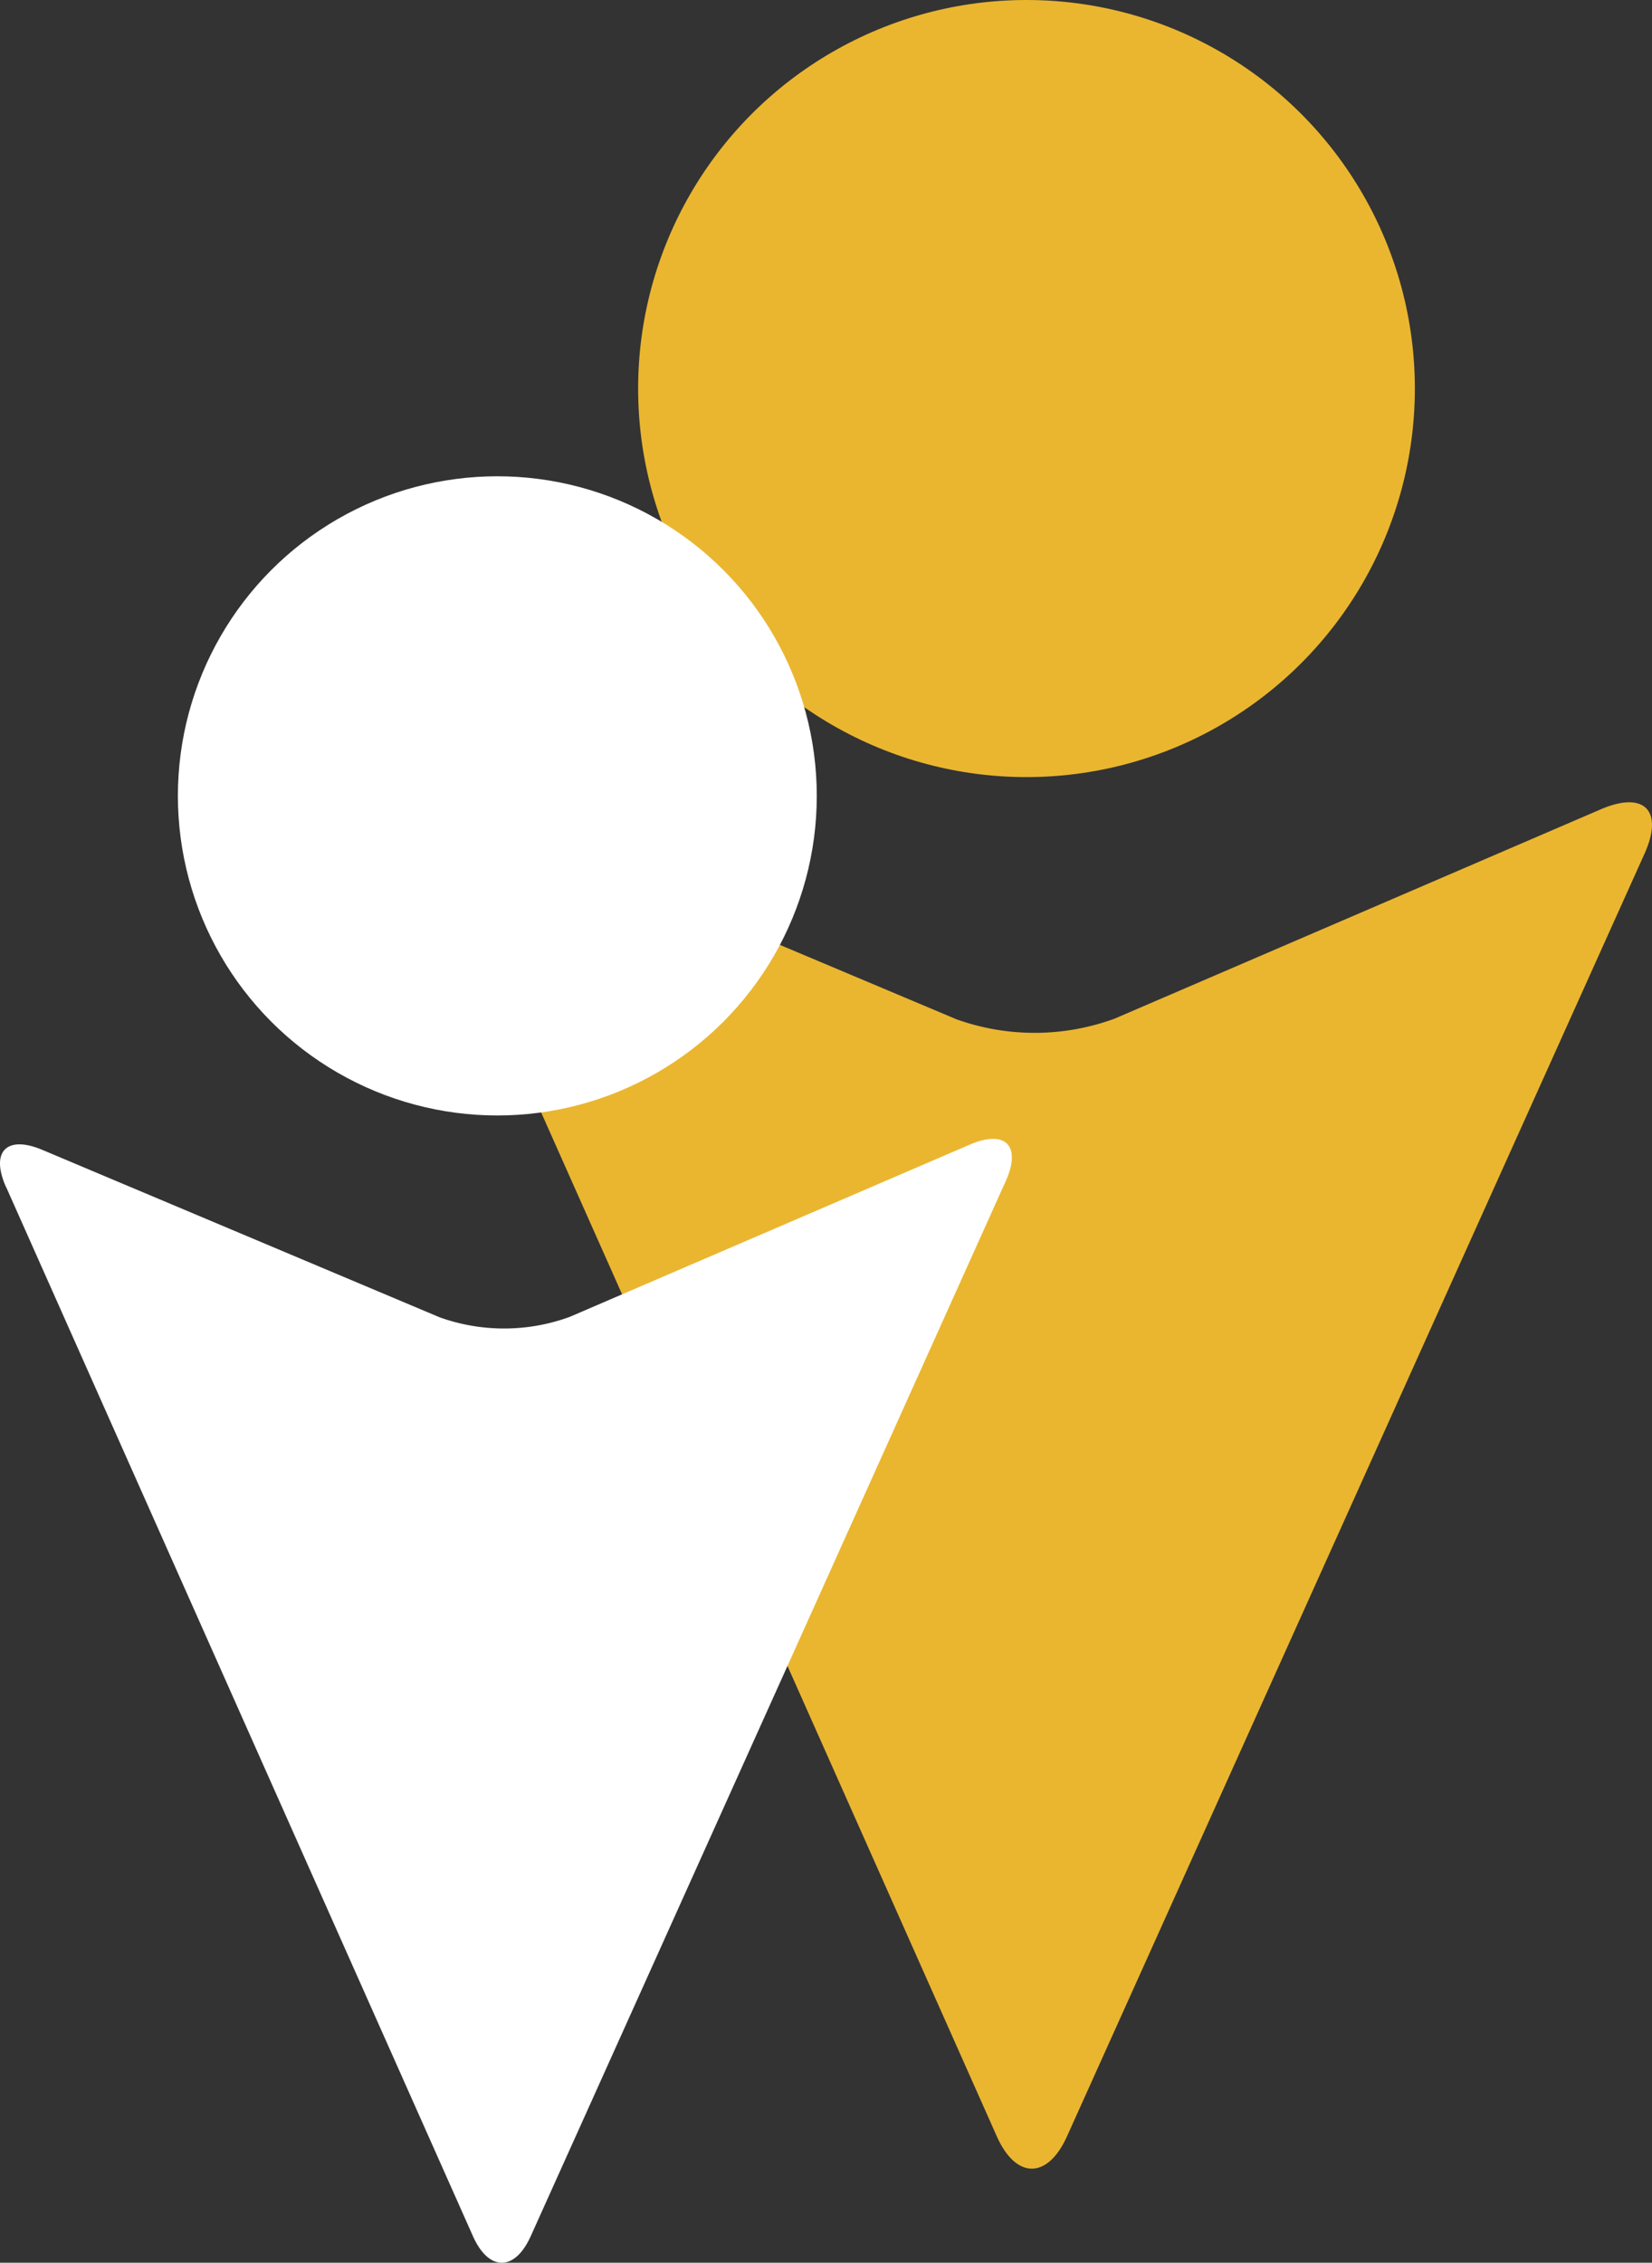
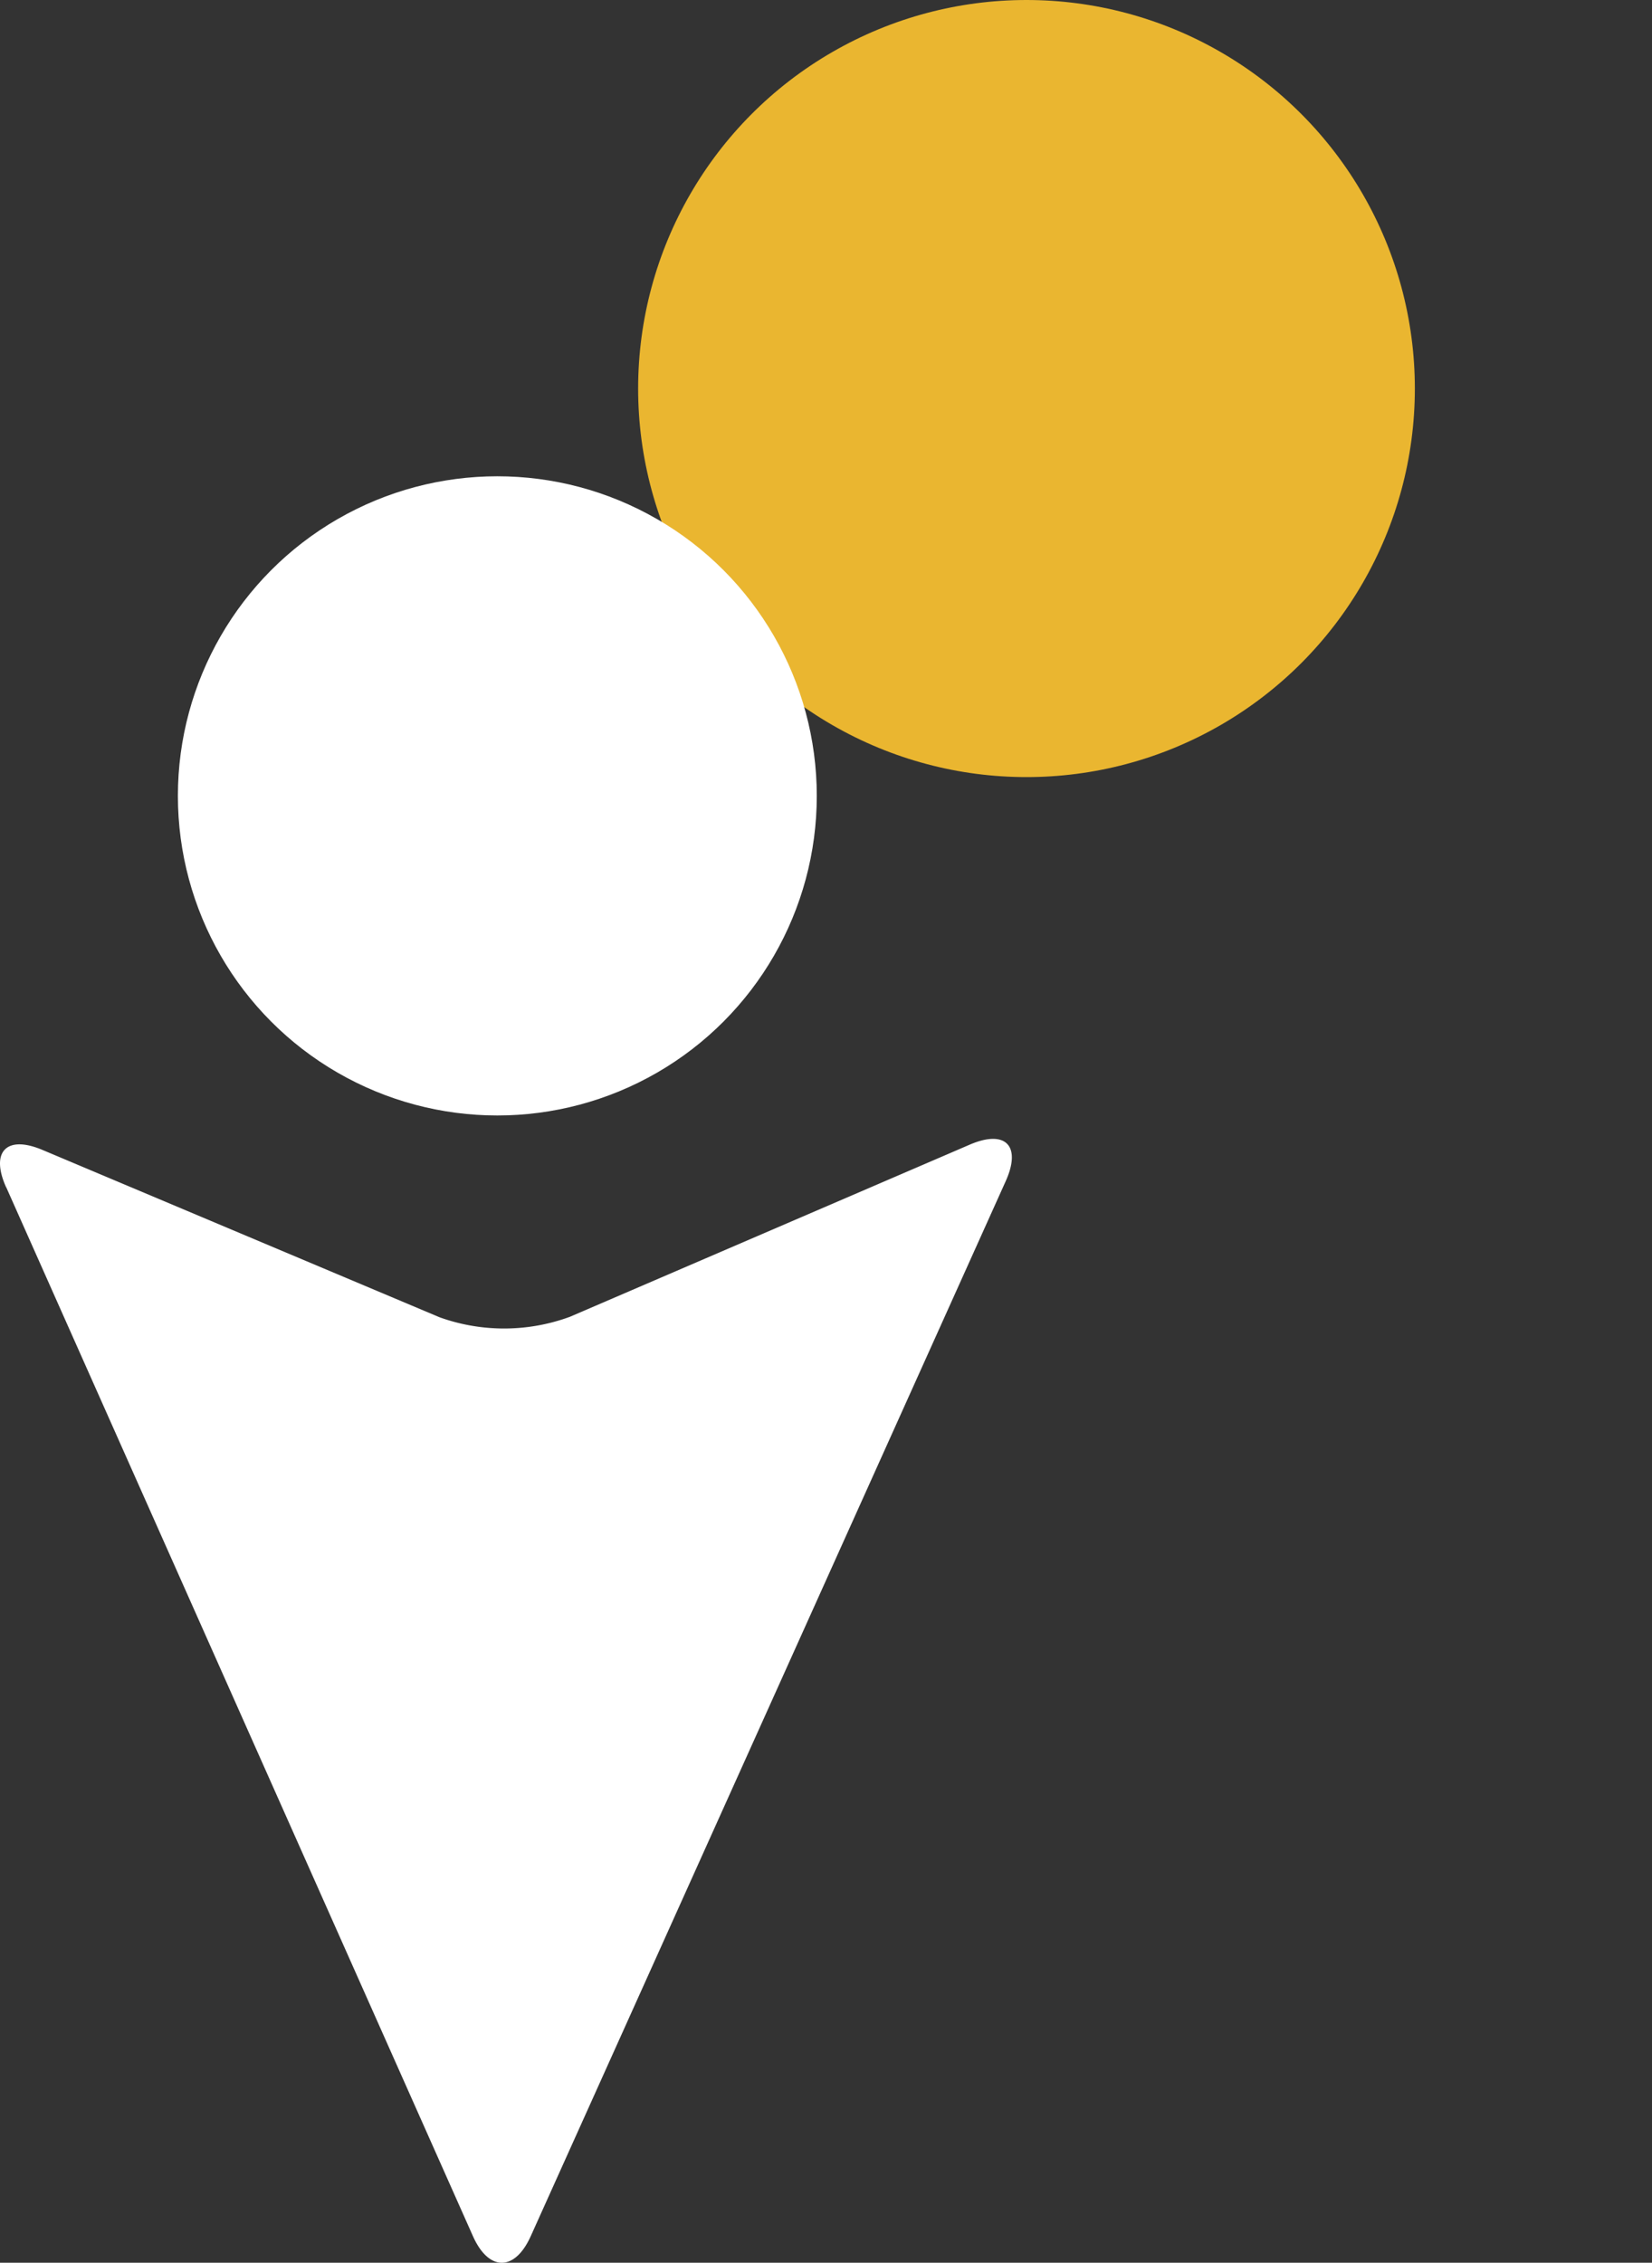
<svg xmlns="http://www.w3.org/2000/svg" id="Grupo_1940" data-name="Grupo 1940" width="80.349" height="110" viewBox="0 0 80.349 110">
  <rect x="0" y="0" width="80.349" height="110" fill="#333333" stroke="none" />
-   <path id="Trazado_2885" data-name="Trazado 2885" d="M471.847,289.584c-.936-2.1.033-3.092,2.154-2.2l23.484,9.893a11.3,11.3,0,0,0,7.7-.03l23.645-10.176c2.114-.91,3.07.063,2.125,2.161l-28.086,62.348c-.945,2.1-2.485,2.1-3.421-.008l-27.6-61.991Z" transform="translate(-450.971 -247.727)" fill="#eab630" />
  <circle id="Elipse_136" data-name="Elipse 136" cx="18.889" cy="18.889" r="18.889" transform="translate(31.037)" fill="#eab630" />
  <path id="Trazado_2886" data-name="Trazado 2886" d="M447.066,308.785c-.77-1.729.027-2.543,1.772-1.808l19.317,8.137a9.294,9.294,0,0,0,6.334-.024l19.449-8.37c1.739-.748,2.526.052,1.748,1.778l-23.1,51.285c-.777,1.726-2.044,1.723-2.814-.006l-22.7-50.991Z" transform="translate(-446.772 -251.074)" fill="#fff" />
  <circle id="Elipse_137" data-name="Elipse 137" cx="15.537" cy="15.537" r="15.537" transform="translate(8.652 23.154)" fill="#fff" />
</svg>